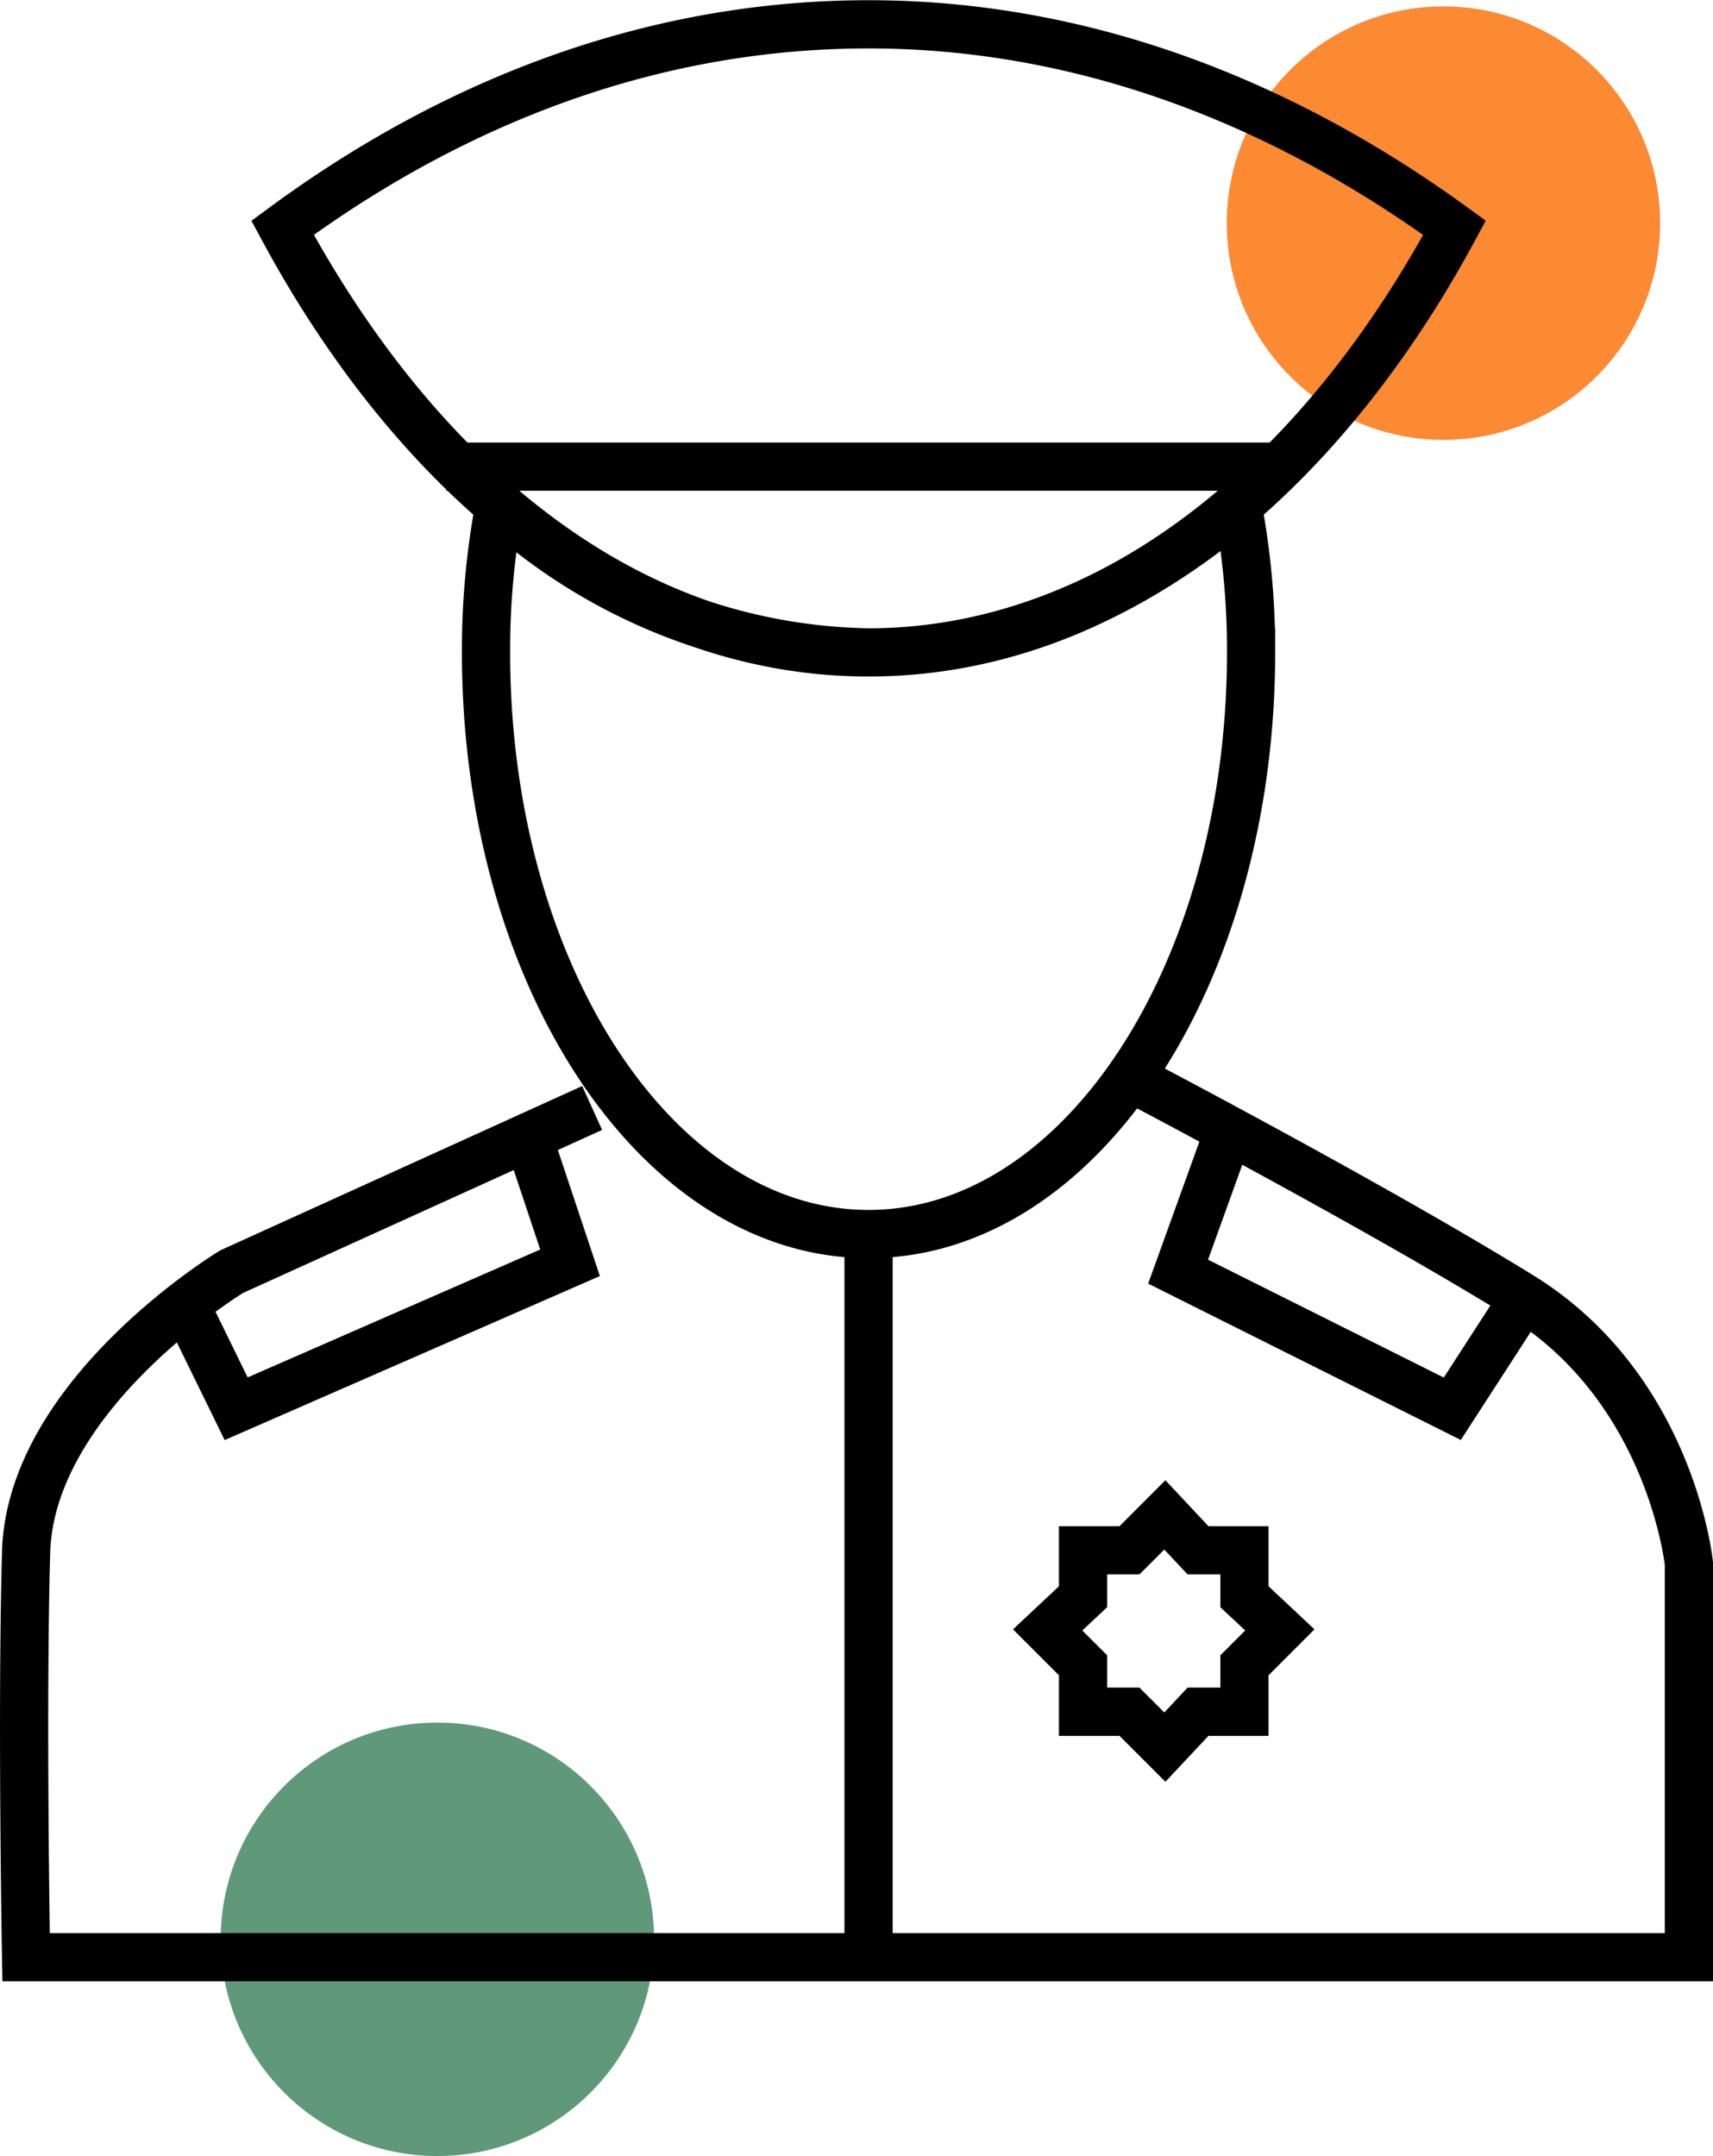
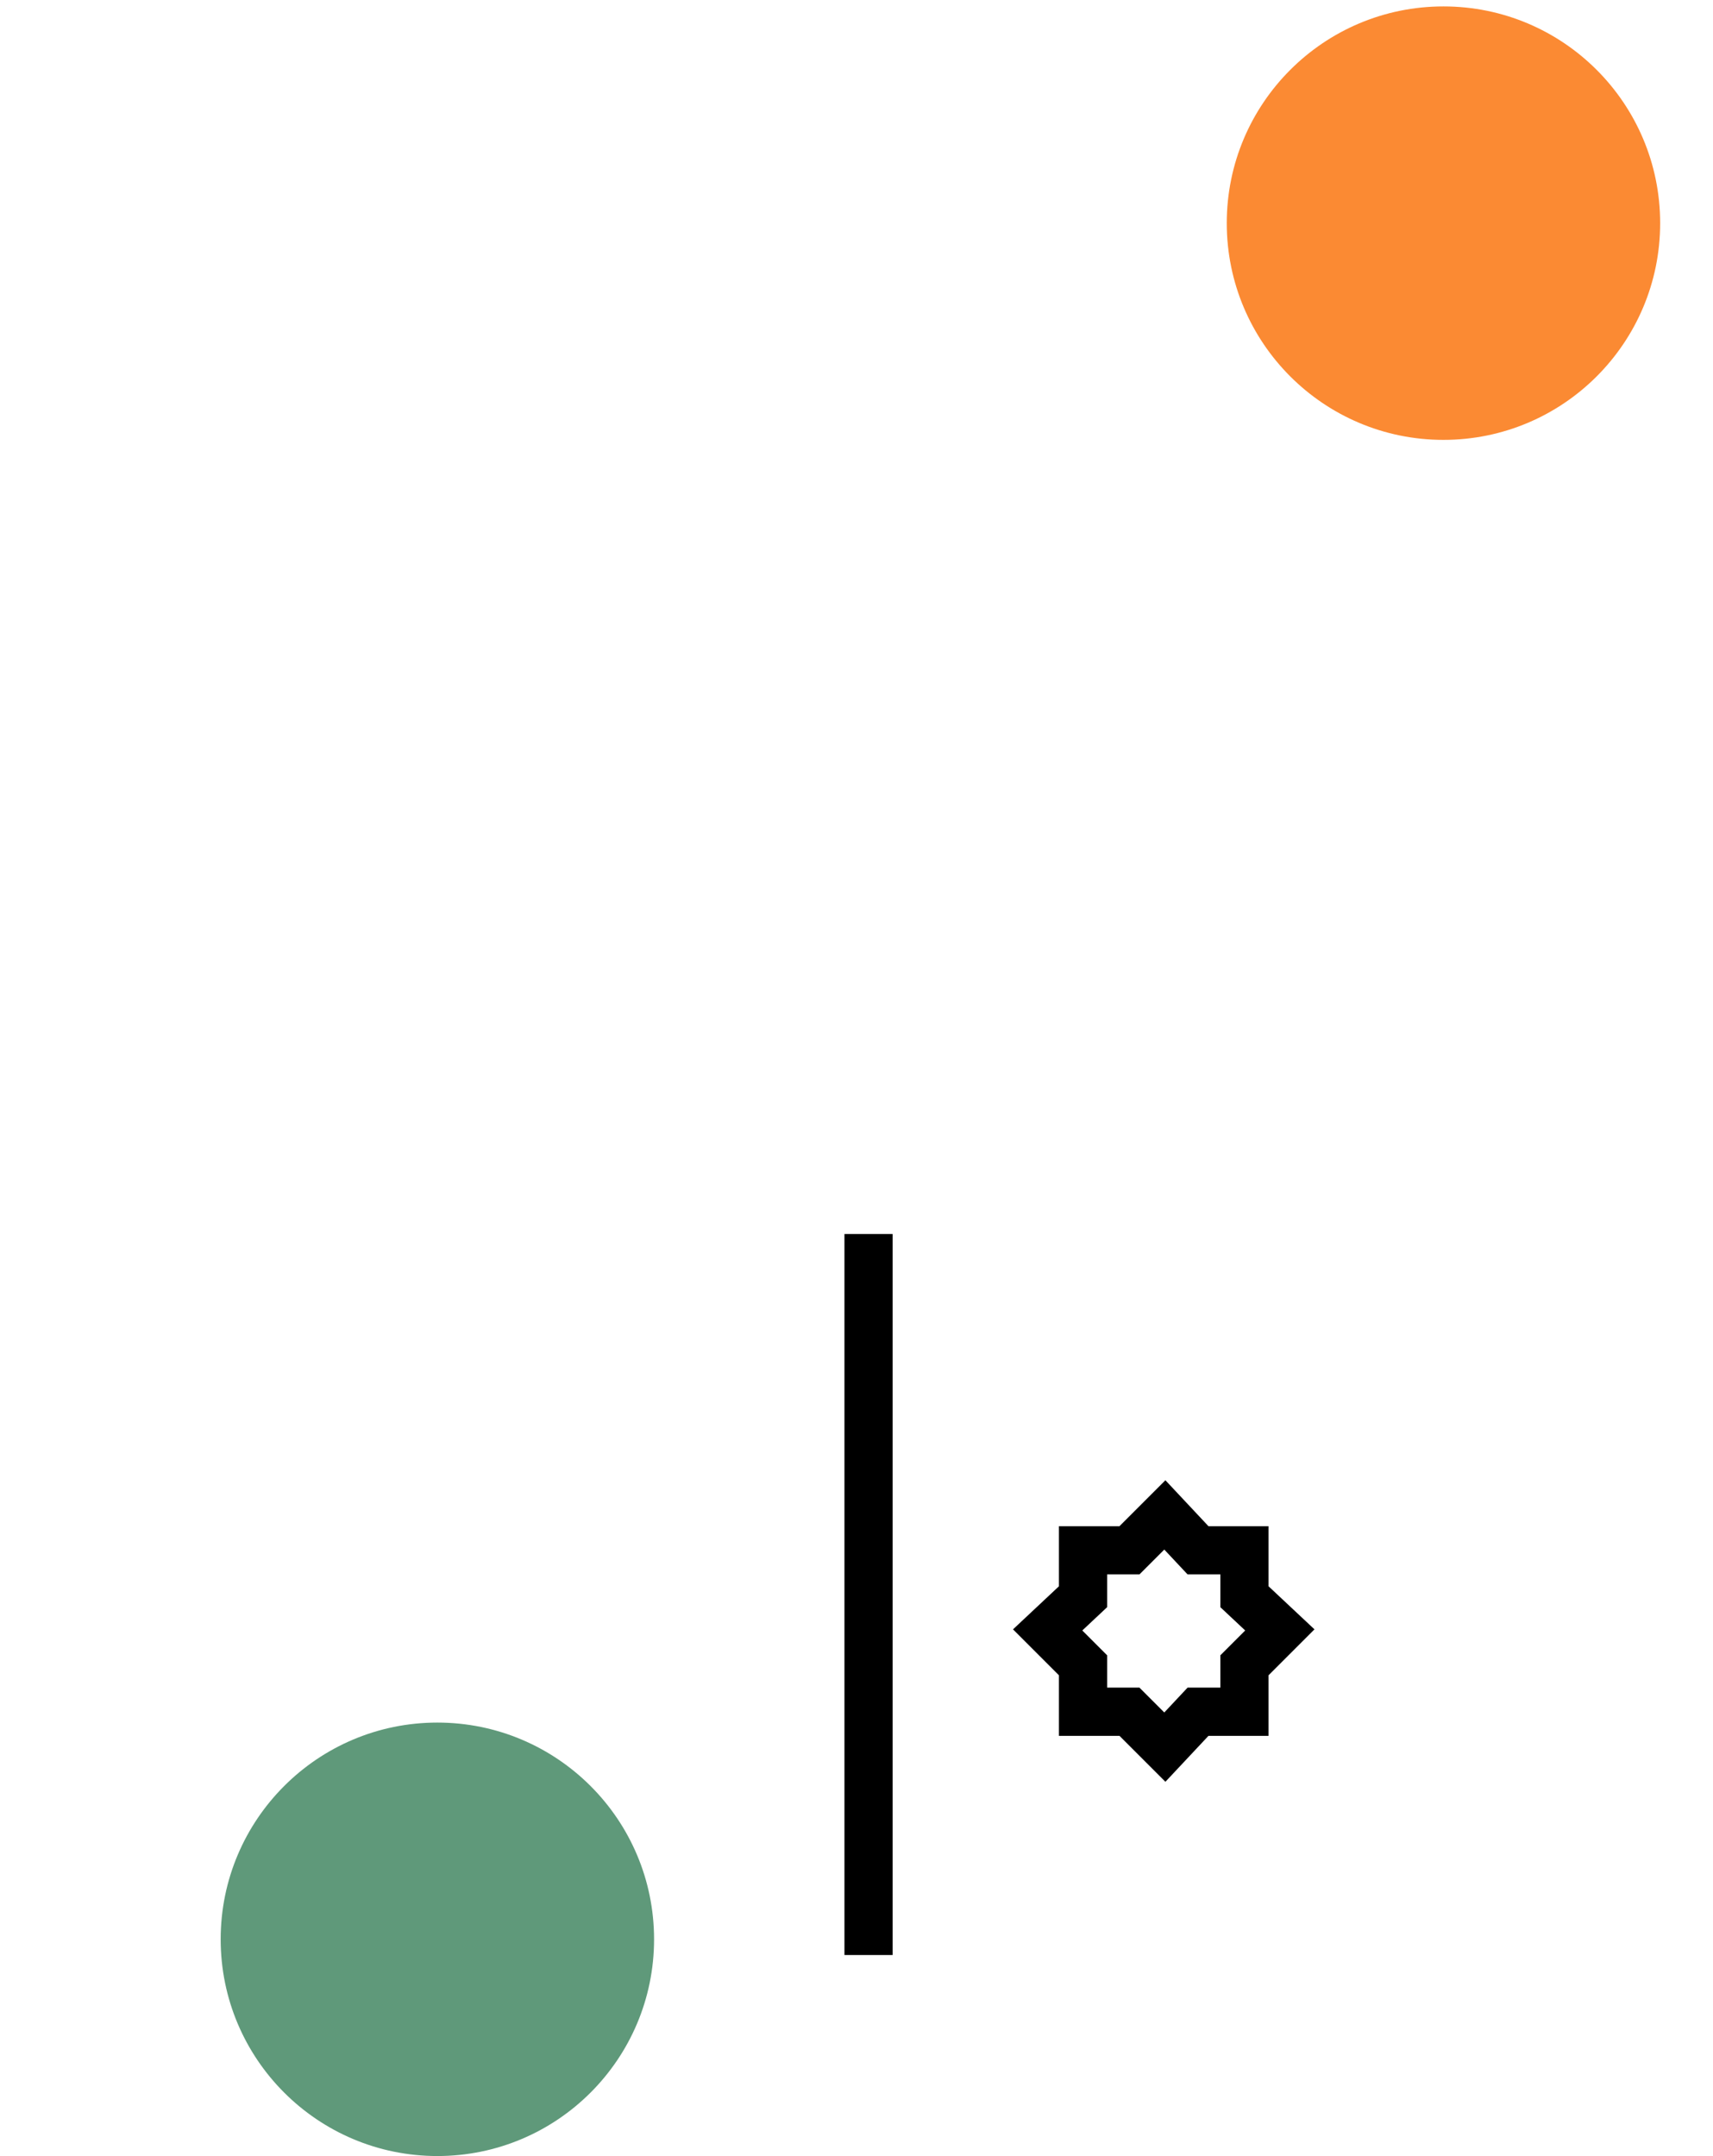
<svg xmlns="http://www.w3.org/2000/svg" viewBox="0 0 77.47 97.49">
  <defs>
    <style>.cls-1{fill:#fb8a33;}.cls-2{fill:#5f997a;}.cls-3{fill:none;stroke:#000;stroke-miterlimit:10;stroke-width:2.18px;}</style>
  </defs>
  <title>policjant</title>
  <g id="Layer_2">
    <g id="Layer_1-2">
      <circle cx="65.28" cy="10.09" r="9.8" class="cls-1" />
      <circle cx="19.78" cy="87.69" r="9.8" class="cls-2" />
-       <path d="M39.28 29.5a25.53 25.53 0 0 1-16.7-6.6 35.22 35.22 0 0 0-.6 6.6c0 14.5 7.7 26.3 17.3 26.3s17.3-11.8 17.3-26.3a35.22 35.22 0 0 0-.6-6.6c-4.98 4.2-10.7 6.6-16.7 6.6zM39.28 1.1c-9.5 0-18.5 3.3-26.5 9.2 6.3 11.7 15.8 19.2 26.5 19.2s20.2-7.5 26.5-19.2c-8.1-5.9-17.1-9.2-26.5-9.2zM20.18 21.1h37.7M26.78 50.1l-16.3 7.4s-9.1 5.5-9.3 12.7 0 18.3 0 18.3h75.2V70.7s-.8-7.9-7.6-12.1-17.9-10-17.9-10M8.38 59l2.3 4.7 15.1-6.6-1.9-5.7M55.48 51.4l-2.2 6.1 12.4 6.2 3.3-5.1" class="cls-3" />
      <path d="M56.28 75.3l1.6-1.6-1.6-1.5v-2.1h-2.1l-1.5-1.6-1.6 1.6h-2.1v2.1l-1.6 1.5 1.6 1.6v2.1h2.1l1.6 1.6 1.5-1.6h2.1v-2.1zM39.28 55.8v32.6" class="cls-3" />
    </g>
  </g>
</svg>